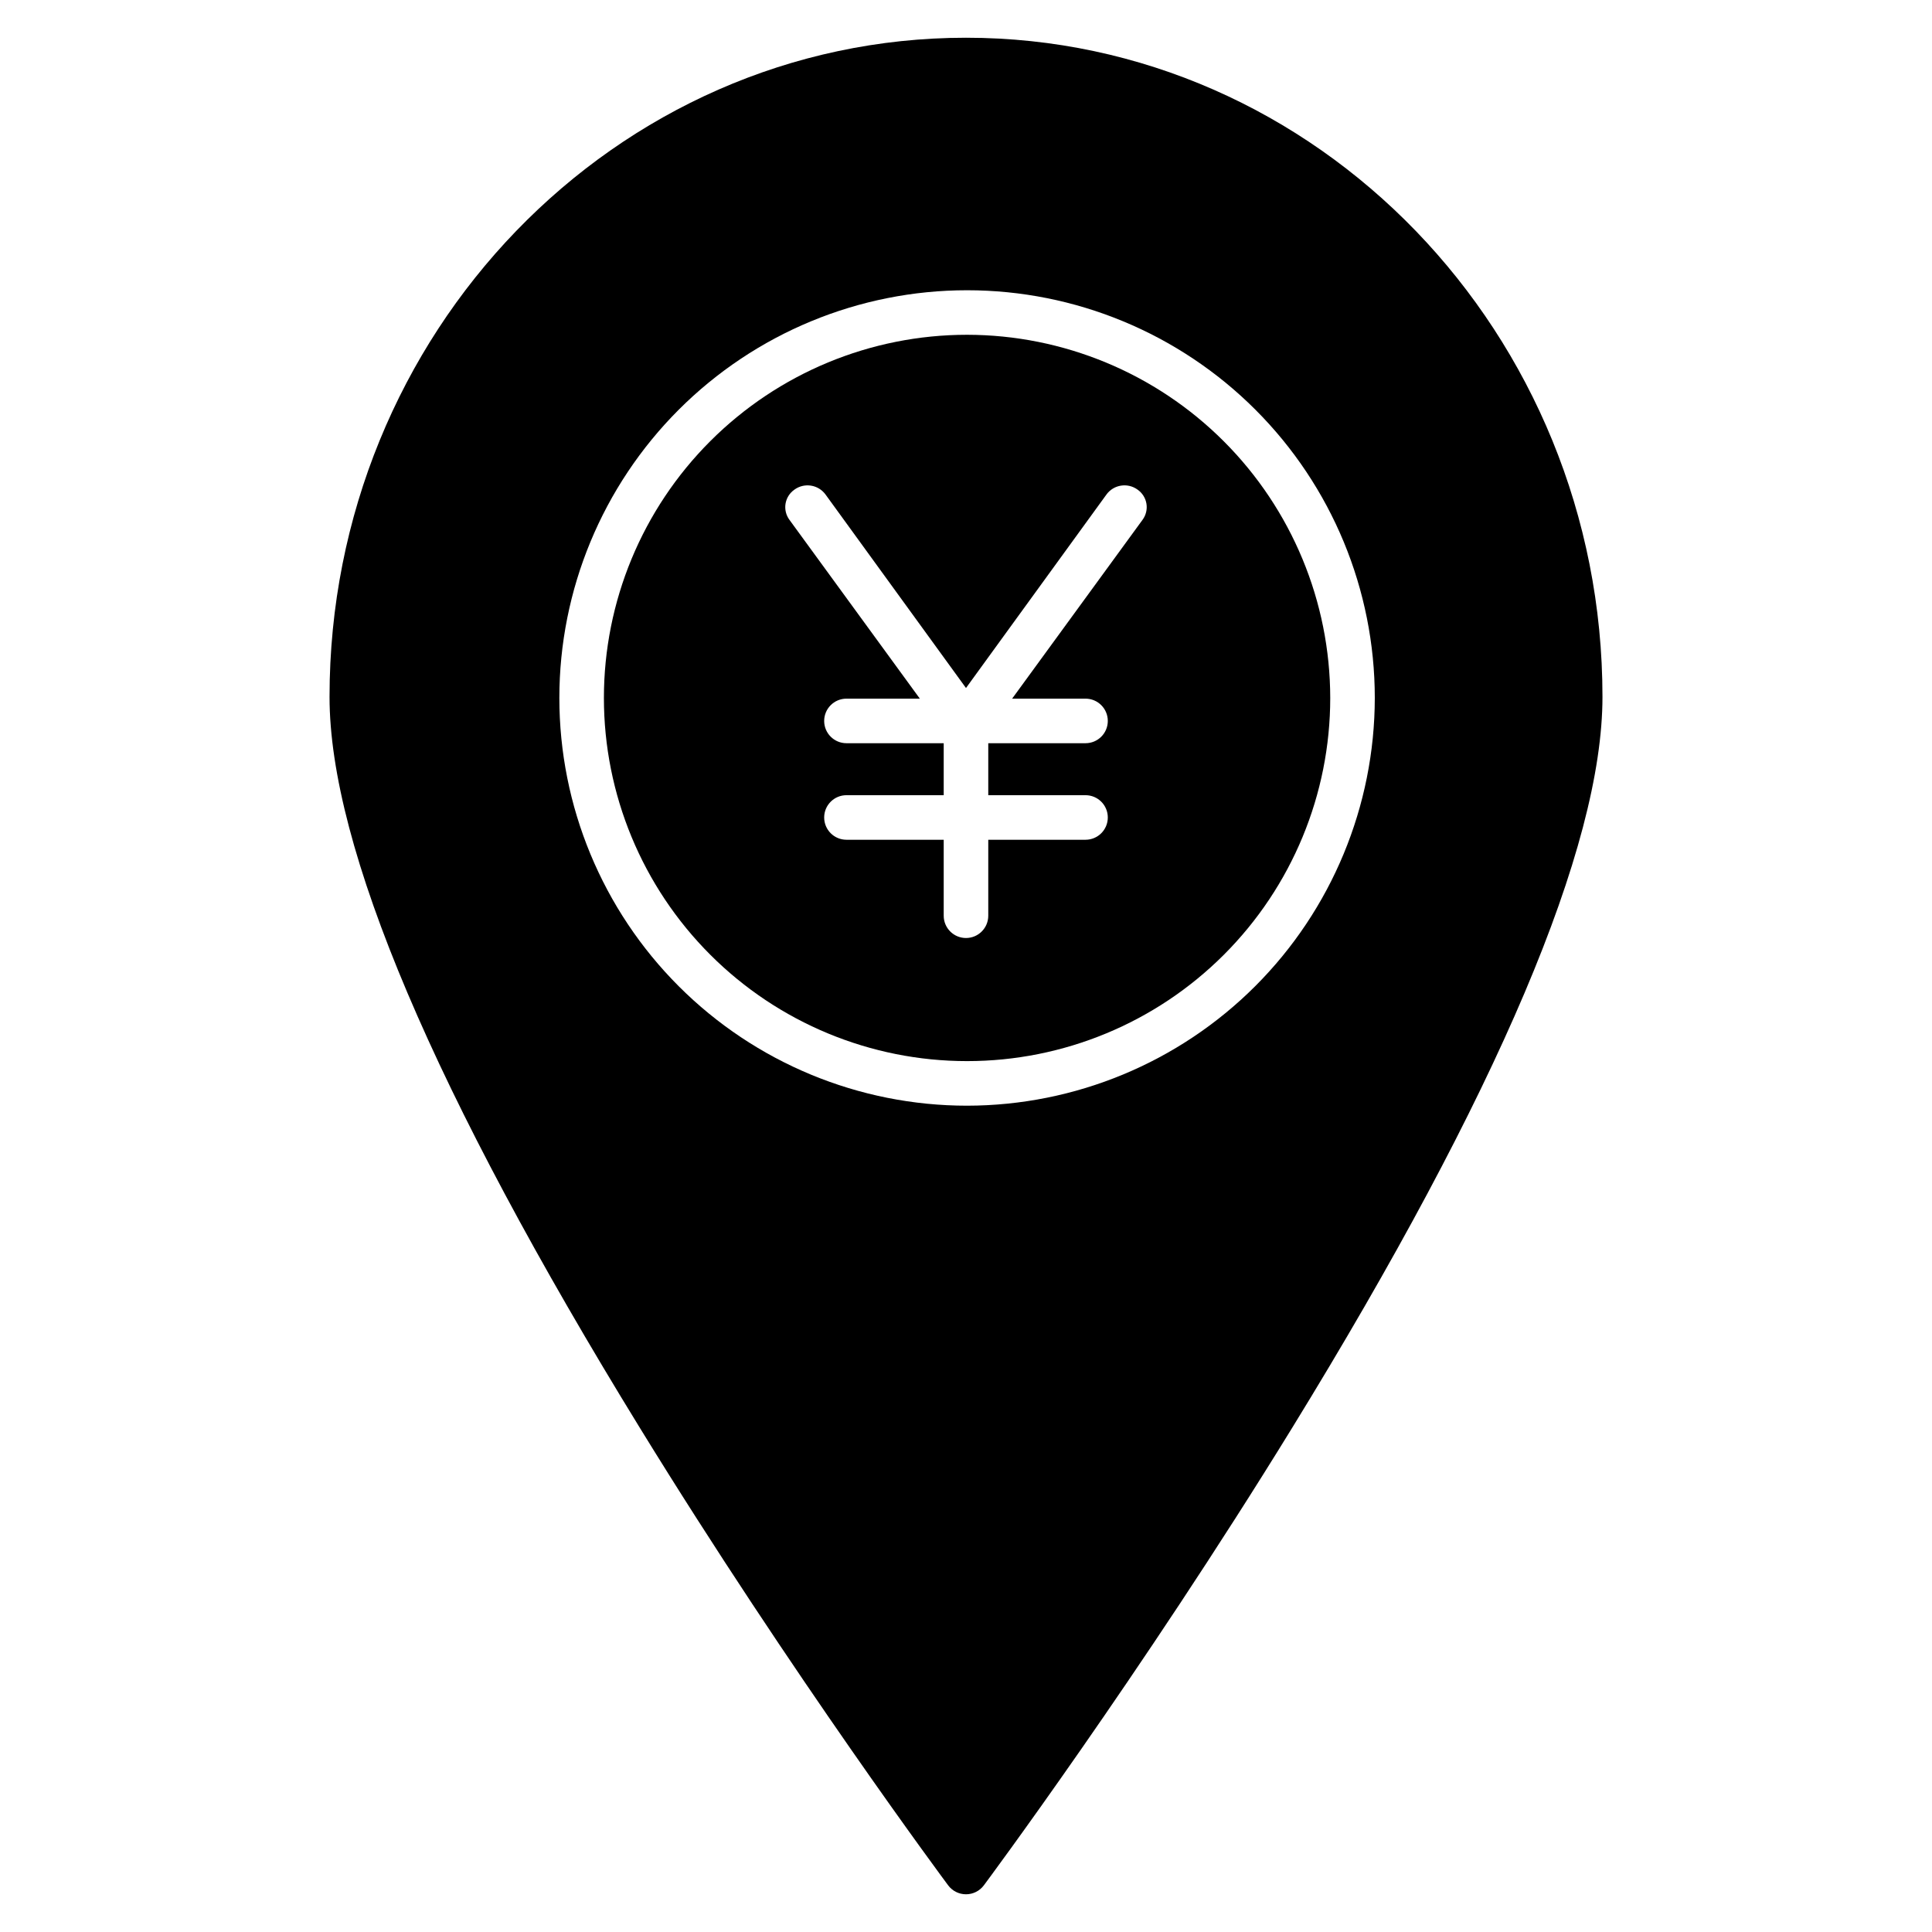
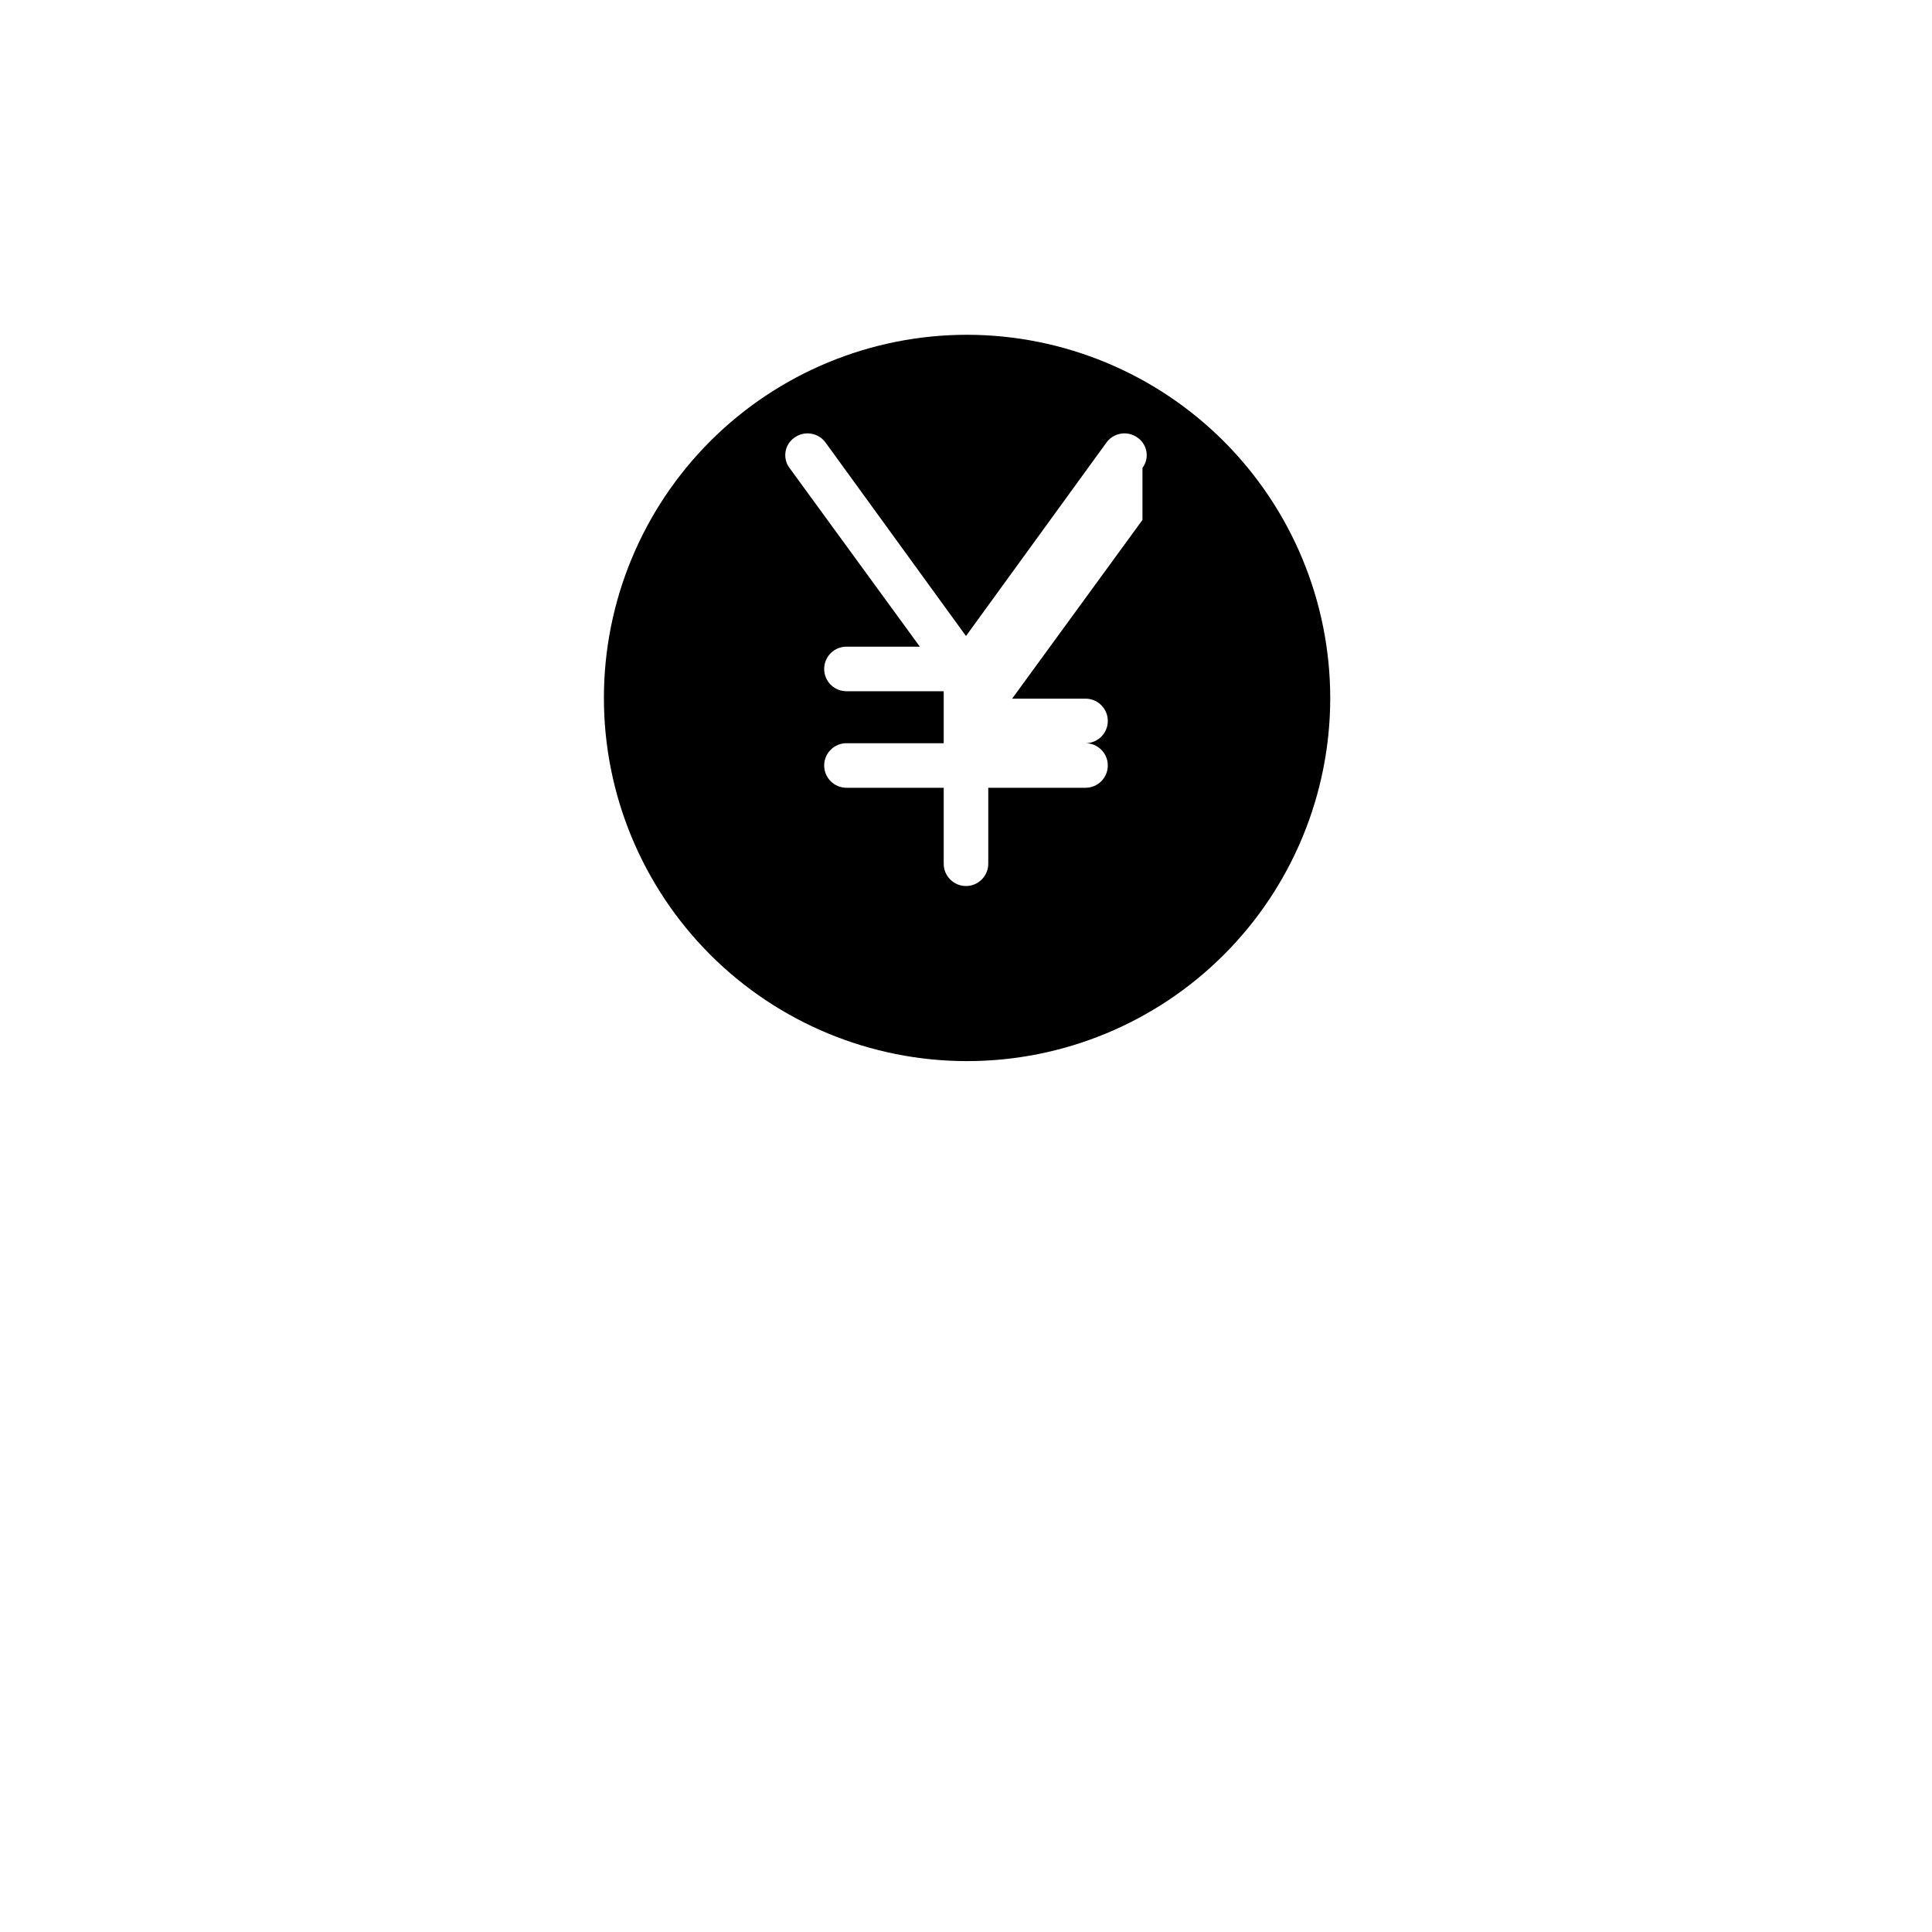
<svg xmlns="http://www.w3.org/2000/svg" fill="#000000" width="800px" height="800px" version="1.1" viewBox="144 144 512 512">
  <g>
-     <path d="m400.28 232.72c-25.523 0-50.004 10.141-68.051 28.191-18.051 18.047-28.188 42.527-28.188 68.055 0 25.523 10.141 50.004 28.191 68.051 18.047 18.051 42.527 28.188 68.051 28.188 25.527 0 50.008-10.137 68.055-28.188 18.051-18.047 28.188-42.527 28.188-68.055-0.027-25.516-10.176-49.98-28.219-68.023-18.047-18.043-42.508-28.191-68.027-28.219zm46.488 49.059-34.543 47.371h19.449c3.262 0 5.906 2.644 5.906 5.906 0 3.262-2.644 5.902-5.906 5.902h-25.773v13.777h25.773c3.262 0 5.906 2.644 5.906 5.902 0 3.262-2.644 5.906-5.906 5.906h-25.773v20.133c0 3.262-2.644 5.906-5.902 5.906-3.262 0-5.906-2.644-5.906-5.906v-20.133h-25.773c-3.262 0-5.906-2.644-5.906-5.906 0-3.258 2.644-5.902 5.906-5.902h25.773v-13.777h-25.773c-3.262 0-5.906-2.641-5.906-5.902 0-3.262 2.644-5.906 5.906-5.906h19.449l-34.543-47.371c-0.918-1.227-1.297-2.777-1.051-4.293 0.25-1.512 1.102-2.859 2.363-3.734 1.266-0.918 2.848-1.297 4.394-1.051 1.547 0.242 2.93 1.094 3.852 2.363l37.215 51.266 37.215-51.266v-0.004c1.914-2.637 5.606-3.223 8.246-1.309 1.258 0.875 2.113 2.223 2.359 3.734 0.246 1.516-0.133 3.066-1.051 4.293z" />
-     <path d="m400 154c-93.008 0-168.67 78.355-168.67 174.67 0 39.762 27.676 104.95 82.258 193.76 40.363 65.672 81.273 120.65 81.68 121.2 1.113 1.496 2.867 2.375 4.734 2.375 1.863 0 3.617-0.879 4.731-2.375 0.41-0.547 41.316-55.527 81.68-121.2 54.582-88.805 82.258-154 82.258-193.76 0-96.312-75.664-174.67-168.67-174.67zm0.285 283.02h-0.004c-28.656 0-56.141-11.387-76.402-31.648-20.262-20.266-31.645-47.746-31.645-76.406 0-28.656 11.387-56.137 31.648-76.402 20.266-20.262 47.75-31.645 76.406-31.645s56.137 11.383 76.402 31.648c20.262 20.262 31.645 47.746 31.645 76.402-0.031 28.648-11.426 56.113-31.684 76.371-20.258 20.254-47.723 31.648-76.371 31.68z" />
+     <path d="m400.28 232.72c-25.523 0-50.004 10.141-68.051 28.191-18.051 18.047-28.188 42.527-28.188 68.055 0 25.523 10.141 50.004 28.191 68.051 18.047 18.051 42.527 28.188 68.051 28.188 25.527 0 50.008-10.137 68.055-28.188 18.051-18.047 28.188-42.527 28.188-68.055-0.027-25.516-10.176-49.98-28.219-68.023-18.047-18.043-42.508-28.191-68.027-28.219zm46.488 49.059-34.543 47.371h19.449c3.262 0 5.906 2.644 5.906 5.906 0 3.262-2.644 5.902-5.906 5.902h-25.773h25.773c3.262 0 5.906 2.644 5.906 5.902 0 3.262-2.644 5.906-5.906 5.906h-25.773v20.133c0 3.262-2.644 5.906-5.902 5.906-3.262 0-5.906-2.644-5.906-5.906v-20.133h-25.773c-3.262 0-5.906-2.644-5.906-5.906 0-3.258 2.644-5.902 5.906-5.902h25.773v-13.777h-25.773c-3.262 0-5.906-2.641-5.906-5.902 0-3.262 2.644-5.906 5.906-5.906h19.449l-34.543-47.371c-0.918-1.227-1.297-2.777-1.051-4.293 0.25-1.512 1.102-2.859 2.363-3.734 1.266-0.918 2.848-1.297 4.394-1.051 1.547 0.242 2.93 1.094 3.852 2.363l37.215 51.266 37.215-51.266v-0.004c1.914-2.637 5.606-3.223 8.246-1.309 1.258 0.875 2.113 2.223 2.359 3.734 0.246 1.516-0.133 3.066-1.051 4.293z" />
  </g>
</svg>